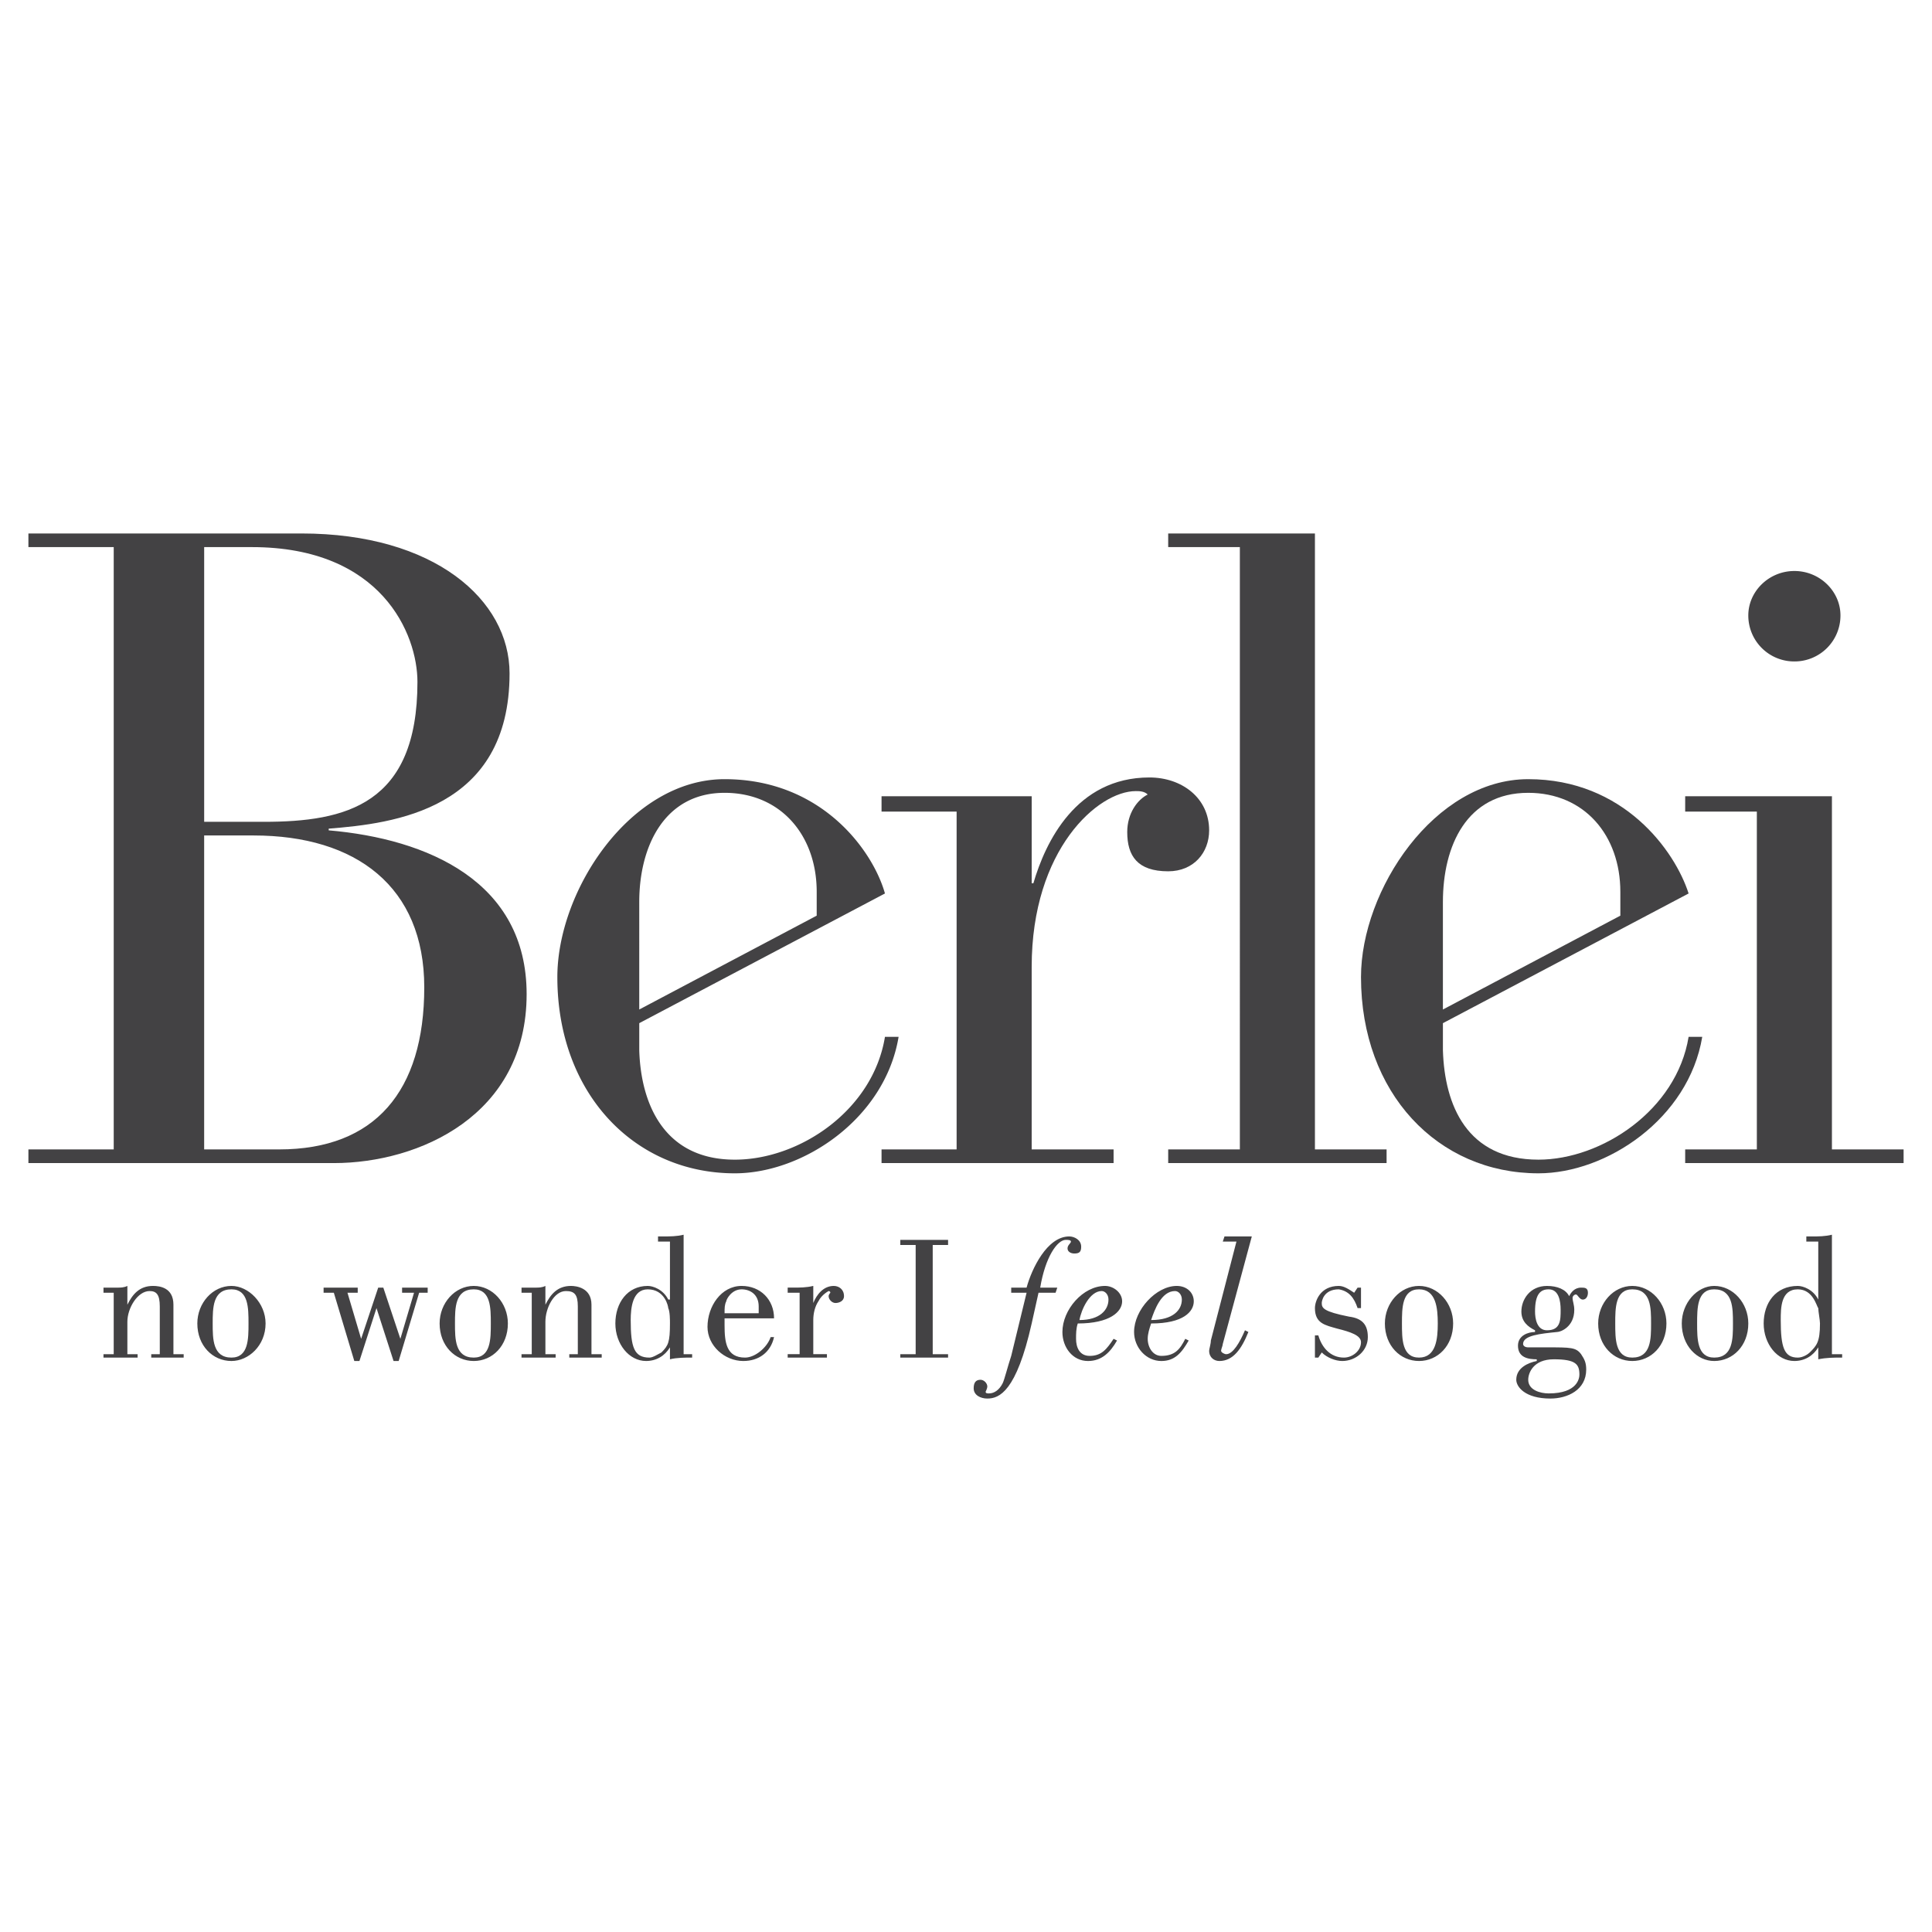
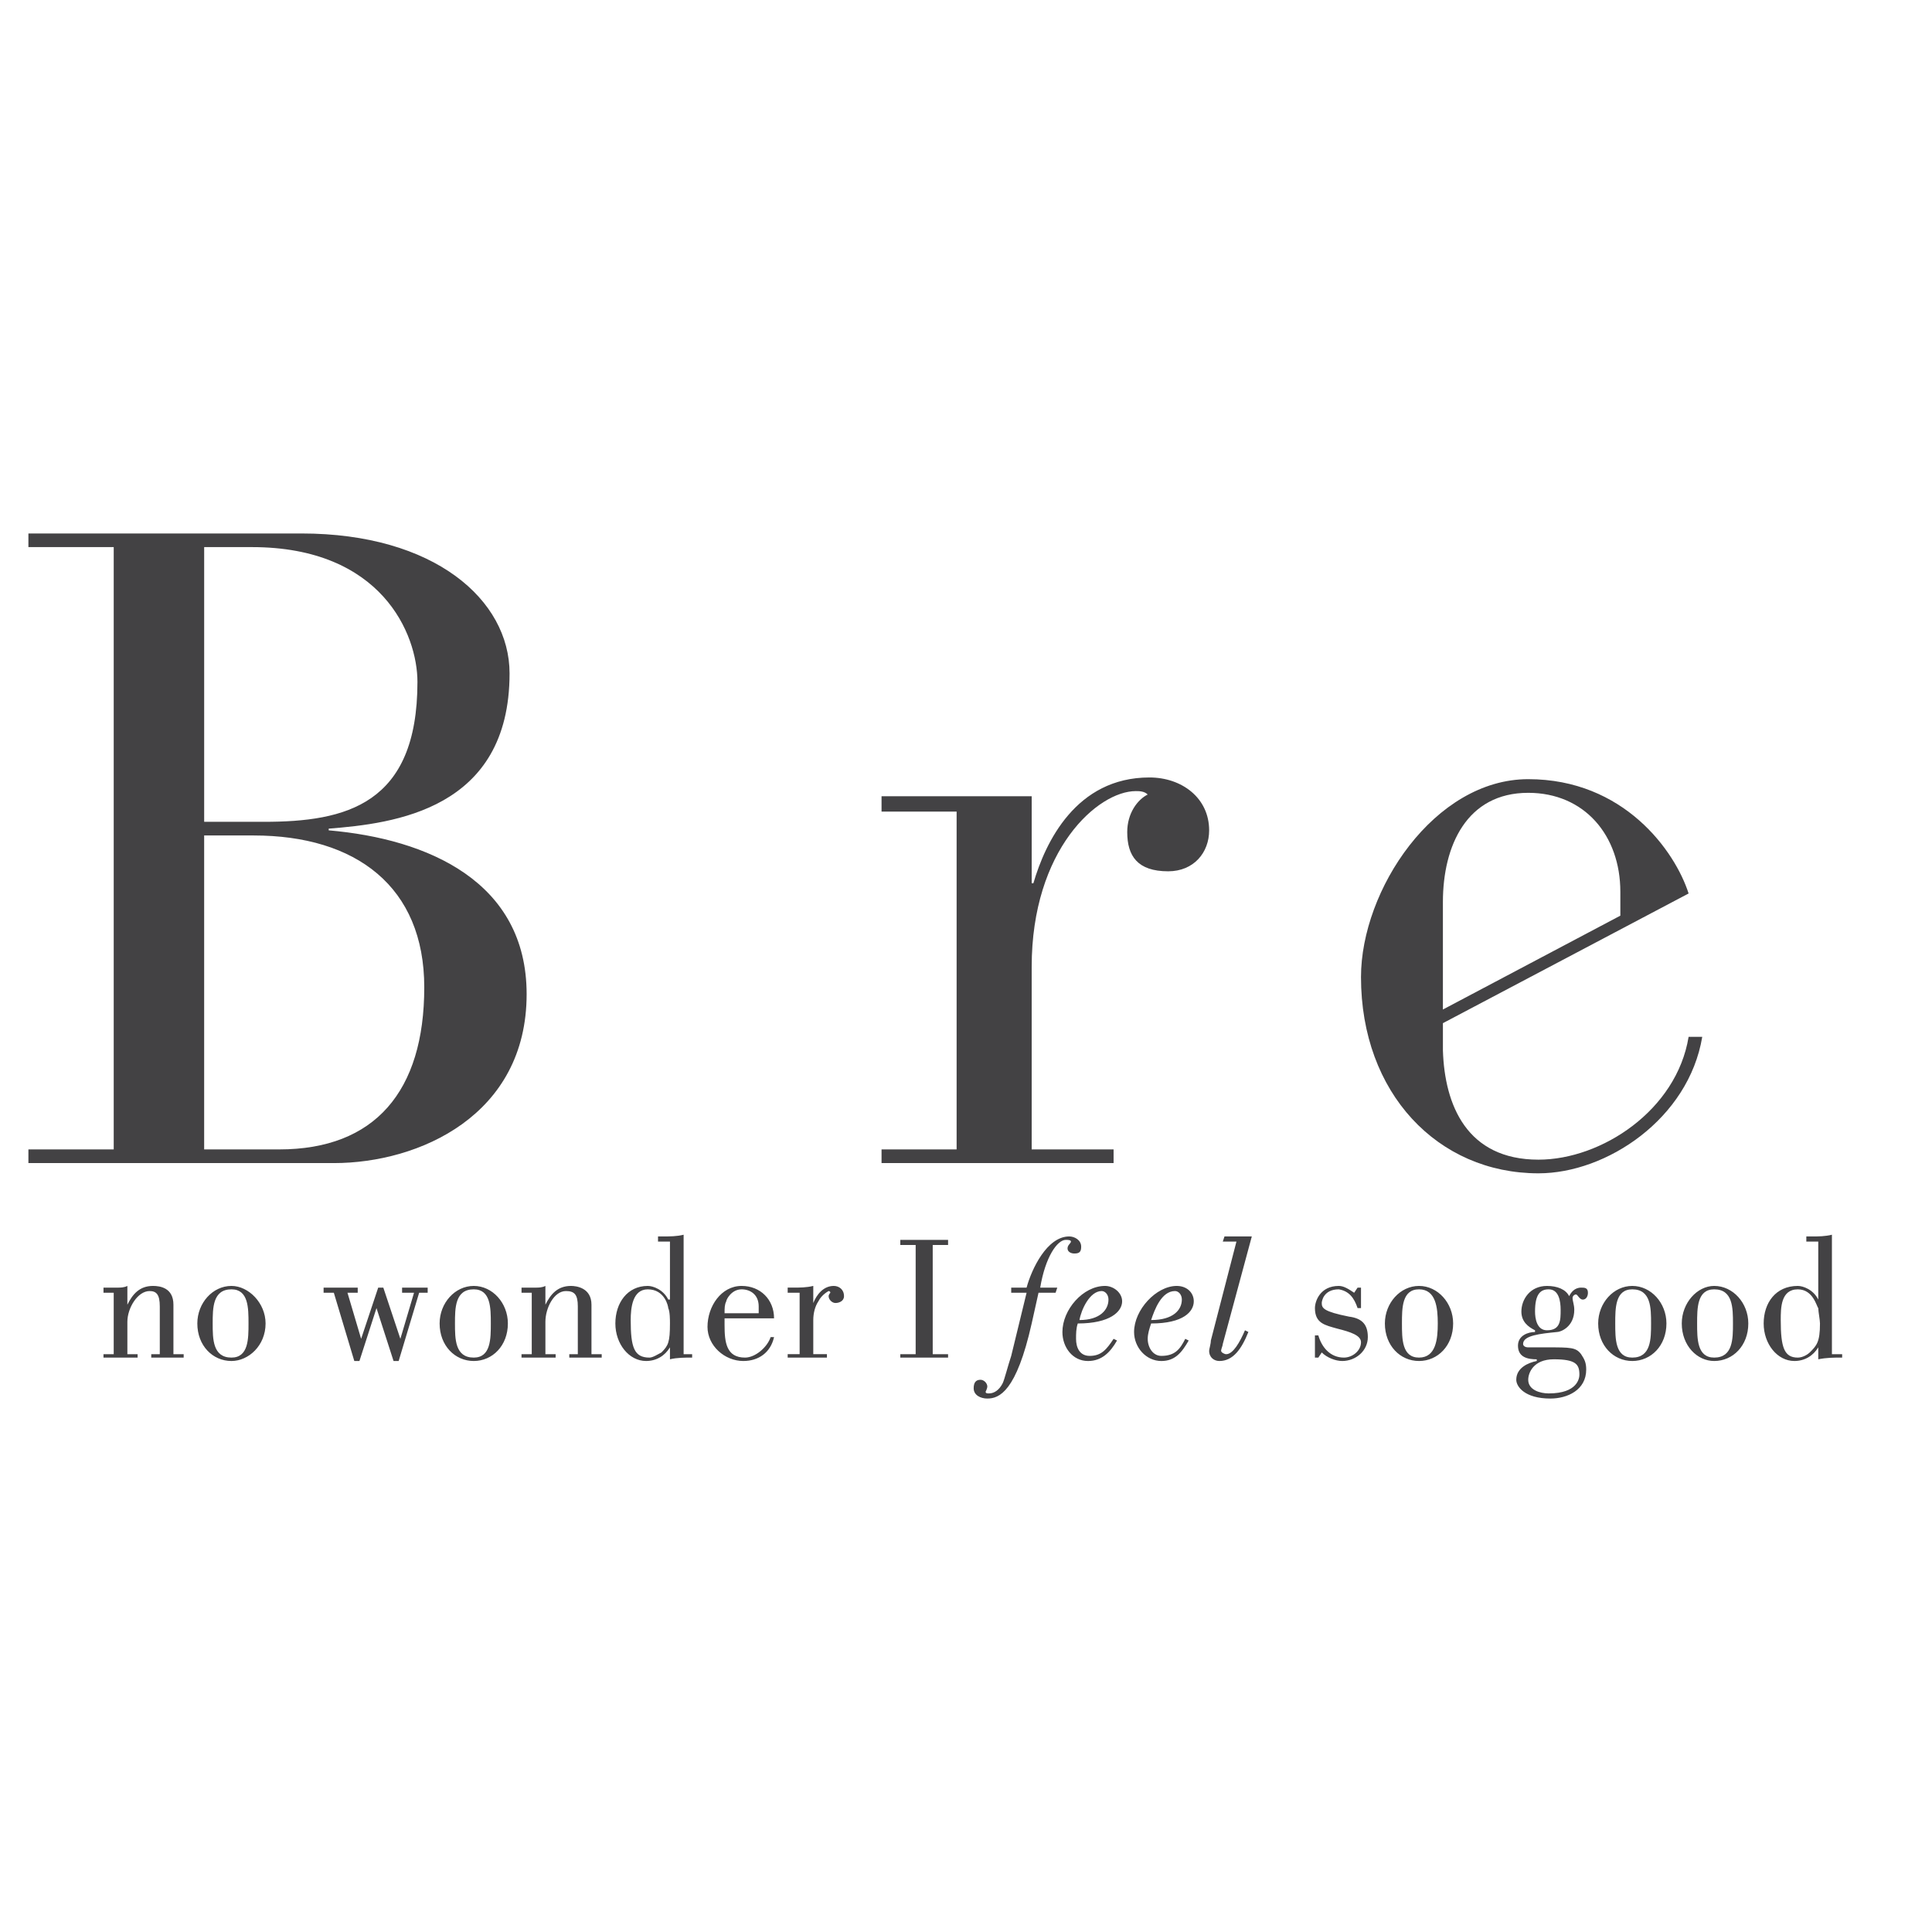
<svg xmlns="http://www.w3.org/2000/svg" width="2500" height="2500" viewBox="0 0 192.756 192.756">
  <g fill-rule="evenodd" clip-rule="evenodd">
    <path fill="#fff" d="M0 0h192.756v192.756H0V0z" />
    <path d="M11.346 128.979h-1.021v-.512h1.362c.34 0 .681 0 1.021-.17v1.873c.51-1.021 1.191-1.873 2.553-1.873.681 0 2.042.17 2.042 1.873v4.938h1.022v.34H15.09v-.34h.852v-4.768c0-1.191-.341-1.531-1.021-1.531-1.191 0-2.213 1.701-2.213 3.062v3.236h1.021v.34h-3.405v-.34h1.021v-6.128h.001zM23.092 128.637c1.702 0 1.702 1.873 1.702 3.406 0 1.531 0 3.404-1.702 3.404-1.872 0-1.872-1.873-1.872-3.404 0-1.533 0-3.406 1.872-3.406zm0-.34c-1.872 0-3.404 1.703-3.404 3.746 0 2.213 1.532 3.744 3.404 3.744 1.702 0 3.405-1.531 3.405-3.744 0-2.043-1.703-3.746-3.405-3.746zM32.285 128.979v-.512h3.405v.512h-1.022l1.362 4.595 1.703-5.107h.511l1.702 5.107 1.361-4.595h-1.191v-.512h2.553v.512h-.851l-2.043 6.808h-.51l-1.703-5.277-1.702 5.277h-.511l-2.042-6.808h-1.022zM47.266 128.637c1.703 0 1.703 1.873 1.703 3.406 0 1.531 0 3.404-1.703 3.404-1.873 0-1.873-1.873-1.873-3.404 0-1.533 0-3.406 1.873-3.406zm0-.34c-1.873 0-3.405 1.703-3.405 3.746 0 2.213 1.532 3.744 3.405 3.744s3.405-1.531 3.405-3.744c-.001-2.043-1.533-3.746-3.405-3.746zM53.054 128.979h-1.021v-.512h1.361c.34 0 .681 0 1.021-.17v1.873c.511-1.021 1.191-1.873 2.554-1.873.51 0 2.042.17 2.042 1.873v4.938h1.021v.34h-3.234v-.34h.851v-4.768c0-1.191-.34-1.531-1.191-1.531-1.192 0-2.043 1.701-2.043 3.062v3.236h1.021v.34h-3.405v-.34h1.021v-6.128h.002zM66.672 130.51c.17.342.17 1.191.17 1.533 0 1.871-.17 2.213-.851 2.893-.341.172-.852.512-1.192.512-1.532 0-1.873-1.021-1.873-3.746 0-1.191.17-3.064 1.702-3.064 1.704-.001 2.044 1.702 2.044 1.872zm1.533 4.597v-11.918c-.681.17-1.362.17-2.043.17h-.511v.512h1.191v5.787h-.17c-.511-1.021-1.532-1.361-2.043-1.361-2.042 0-3.234 1.703-3.234 3.746s1.362 3.744 3.064 3.744c1.021 0 1.873-.51 2.383-1.361v1.191c.681-.17 1.532-.17 2.213-.17v-.34h-.85zM72.29 131.021c0-.512 0-.852.17-1.191 0-.172.511-1.193 1.532-1.193.851 0 1.703.512 1.703 1.703v.682H72.29v-.001zm4.596 2.383c-.341 1.021-1.532 2.043-2.554 2.043-1.872 0-2.042-1.533-2.042-3.234v-.682h4.937c0-1.873-1.362-3.234-3.235-3.234-2.042 0-3.405 2.043-3.405 4.086 0 1.873 1.703 3.404 3.575 3.404 1.532 0 2.724-.852 3.064-2.383h-.34zM81.142 130c.34-.852 1.021-1.703 2.043-1.703.511 0 1.021.34 1.021 1.021 0 .512-.511.682-.852.682-.34 0-.681-.342-.681-.682 0-.17.17-.34.17-.34 0-.17-.17-.17-.17-.17s-.681.34-1.021 1.021c-.34.51-.511 1.191-.511 1.871v3.406h1.362v.34h-3.916v-.34h1.192v-6.129h-1.192v-.512h.511c.681 0 1.362 0 2.043-.17V130h.001zM94.59 135.447h-4.766v-.34h1.532v-10.896h-1.532v-.51h4.766v.51h-1.532v10.896h1.532v.34zM103.613 128.979l-.682 3.064c-1.531 6.809-3.234 7.49-4.426 7.49-.682 0-1.361-.342-1.361-1.021 0-.512.17-.852.68-.852.342 0 .682.34.682.682 0 .17-.17.51-.17.51 0 .17.17.17.34.17.512 0 1.021-.34 1.363-1.021.17-.34.51-1.701.85-2.723l1.533-6.299h-1.533v-.512h1.533c.51-1.873 2.043-5.107 4.256-5.107.51 0 1.191.342 1.191 1.021 0 .512-.17.682-.682.682-.34 0-.68-.17-.68-.51 0-.342.34-.512.34-.682s-.34-.17-.512-.17c-.85 0-2.043 1.701-2.553 4.766h1.703l-.17.512h-1.702zM107.699 131.701c.17-1.021 1.021-2.893 2.213-2.893.34 0 .68.34.68.85 0 1.022-.85 2.043-2.893 2.043zm3.405 1.873c-.682 1.021-1.191 1.703-2.383 1.703-1.021 0-1.363-.852-1.363-1.703 0-.51 0-1.021.172-1.531 3.234 0 4.426-1.191 4.426-2.213 0-.852-.852-1.533-1.703-1.533-2.213 0-4.256 2.383-4.256 4.596 0 1.533 1.021 2.895 2.553 2.895 1.363 0 2.215-.852 2.895-2.043l-.341-.171zM114.848 131.701c.342-1.021 1.021-2.893 2.385-2.893.34 0 .68.34.68.85-.001 1.022-.852 2.043-3.065 2.043zm3.406 1.873c-.512 1.021-1.021 1.703-2.385 1.703-.85 0-1.361-.852-1.361-1.703 0-.51.17-1.021.34-1.531 3.234 0 4.256-1.191 4.256-2.213 0-.852-.68-1.533-1.701-1.533-2.043 0-4.256 2.383-4.256 4.596 0 1.533 1.191 2.895 2.723 2.895 1.363 0 2.043-.852 2.725-2.043l-.341-.171zM121.998 123.871l.17-.512h2.725l-2.895 10.727c0 .17-.17.51-.17.68s.34.342.51.342c.682 0 1.363-1.193 1.873-2.385l.34.17c-.68 1.703-1.531 2.895-2.893 2.895-.512 0-1.021-.34-1.021-1.021 0-.17.17-.68.17-1.021l2.553-9.873h-1.362v-.002zM135.787 128.467v2.043h-.34c-.342-1.021-.852-1.701-1.873-1.873-1.533 0-1.703 1.193-1.703 1.363 0 .51.17.852 2.725 1.361 1.361.17 1.873.852 1.873 2.043 0 1.361-1.191 2.383-2.555 2.383-.68 0-1.531-.34-2.043-.852l-.34.512h-.34v-2.213h.34c.34 1.191 1.191 2.213 2.553 2.213.852 0 1.703-.682 1.703-1.533 0-.68-1.021-1.021-2.383-1.361-1.191-.34-2.213-.51-2.213-2.043 0-.68.51-2.213 2.383-2.213.51 0 1.021.34 1.531.682l.342-.512h.34zM141.574 128.637c1.703 0 1.873 1.873 1.873 3.406 0 1.531-.17 3.404-1.873 3.404-1.701 0-1.701-1.873-1.701-3.404 0-1.533 0-3.406 1.701-3.406zm0-.34c-1.871 0-3.404 1.703-3.404 3.746 0 2.213 1.533 3.744 3.404 3.744 1.873 0 3.406-1.531 3.406-3.744 0-2.043-1.533-3.746-3.406-3.746zM152.471 137.66c0-.682.51-2.043 2.553-2.043 2.213 0 2.553.51 2.553 1.531 0 .342-.17 1.873-3.064 1.873-.851 0-2.042-.339-2.042-1.361zm0-3.234c-.342 0-.512-.17-.512-.34 0-.852 1.703-1.021 3.404-1.193.342 0 1.703-.51 1.703-2.213 0-.51-.17-.85-.17-1.191 0-.17.17-.34.34-.34s.34.51.682.51c.34 0 .51-.34.51-.68 0-.512-.34-.512-.68-.512-.682 0-1.021.512-1.193.852-.34-.682-1.191-1.021-2.213-1.021-1.701 0-2.553 1.361-2.553 2.555 0 1.02.682 1.531 1.361 1.871v.17c-.68 0-1.701.342-1.701 1.363 0 1.191 1.021 1.361 1.873 1.361v.17c-.852.17-2.043.682-2.043 1.873 0 .682.85 1.873 3.404 1.873 1.701 0 3.574-.852 3.574-2.895 0-.682-.17-1.021-.51-1.531-.512-.682-1.021-.682-3.406-.682h-1.87zm2.041-5.789c1.023 0 1.193 1.193 1.193 2.043 0 1.021 0 2.043-1.363 2.043-1.02 0-1.191-1.191-1.191-1.871-.001-1.704.511-2.215 1.361-2.215zM162.854 128.637c1.873 0 1.873 1.873 1.873 3.406 0 1.531 0 3.404-1.873 3.404-1.701 0-1.701-1.873-1.701-3.404-.001-1.533-.001-3.406 1.701-3.406zm0-.34c-1.871 0-3.404 1.703-3.404 3.746 0 2.213 1.533 3.744 3.404 3.744 1.873 0 3.406-1.531 3.406-3.744 0-2.043-1.533-3.746-3.406-3.746zM171.025 128.637c1.873 0 1.873 1.873 1.873 3.406 0 1.531 0 3.404-1.873 3.404-1.703 0-1.703-1.873-1.703-3.404 0-1.533 0-3.406 1.703-3.406zm0-.34c-1.703 0-3.234 1.703-3.234 3.746 0 2.213 1.531 3.744 3.234 3.744 1.873 0 3.404-1.531 3.404-3.744.001-2.043-1.531-3.746-3.404-3.746zM181.41 130.51c0 .342.17 1.191.17 1.533 0 1.871-.34 2.213-1.021 2.893-.17.172-.682.512-1.191.512-1.361 0-1.703-1.021-1.703-3.746 0-1.191 0-3.064 1.703-3.064 1.53-.001 1.872 1.702 2.042 1.872zm1.361 4.597v-11.918c-.682.17-1.361.17-1.873.17h-.68v.512h1.191v5.787c-.512-1.021-1.533-1.361-2.043-1.361-2.213 0-3.404 1.703-3.404 3.746s1.361 3.744 3.064 3.744c1.02 0 1.871-.51 2.383-1.361v1.191c.852-.17 1.531-.17 2.383-.17v-.34h-1.021zM20.369 54.585h4.767c12.938 0 16.513 8.683 16.513 13.449 0 12.257-7.149 13.959-15.321 13.959H20.37V54.585h-.001zm-9.023 60.093H2.834v1.363h30.472c8.511 0 19.236-4.768 19.236-16.854 0-11.236-9.873-15.492-19.747-16.343v-.17c6.469-.511 18.044-1.872 18.044-15.491 0-7.32-7.49-13.959-20.769-13.959H2.834v1.361h8.512v60.093zm9.023-31.323h4.937c10.214 0 17.023 5.107 17.023 15.15 0 10.385-4.937 16.172-14.47 16.172h-7.49V83.355zM95.442 80.972h-7.49V79.44h14.98v8.682h.17c1.191-4.085 4.256-10.554 11.576-10.554 3.234 0 5.959 2.043 5.959 5.277 0 2.213-1.533 4.085-4.086 4.085-3.064 0-4.086-1.532-4.086-3.915 0-1.873 1.021-3.235 2.043-3.745-.34-.341-.852-.341-1.191-.341-3.746 0-10.385 5.788-10.385 17.534v18.215h8.172v1.363H87.952v-1.363h7.49V80.972z" fill="#434244" />
-     <path fill="#434244" d="M123.701 54.585h-7.15v-1.361h14.64v61.454h7.149v1.363h-21.789v-1.363h7.15V54.585zM175.281 80.972h-7.15V79.44h14.641v35.238h7.15v1.363h-21.791v-1.363h7.15V80.972zm3.746-24.003c2.553 0 4.596 2.043 4.596 4.426a4.578 4.578 0 0 1-4.596 4.597 4.578 4.578 0 0 1-4.598-4.597c.001-2.383 2.044-4.426 4.598-4.426zM81.482 90.846v.51l-17.704 9.363V89.995c0-5.618 2.554-10.895 8.512-10.895 5.618 0 9.192 4.256 9.192 9.874v1.872zm-17.704 11.236l24.514-12.939C87.1 84.888 81.994 77.738 72.29 77.738c-9.363 0-16.683 11.065-16.683 19.747 0 11.576 7.661 19.578 17.705 19.578 6.809 0 14.98-5.449 16.342-13.619h-1.362c-1.192 7.32-8.512 12.256-14.98 12.256-6.979 0-9.363-5.447-9.533-10.895v-2.723h-.001z" />
    <path d="M161.662 90.846v.51l-17.703 9.363V89.995c0-5.618 2.383-10.895 8.512-10.895 5.617 0 9.191 4.256 9.191 9.874v1.872zm-17.703 11.236l24.514-12.939c-1.363-4.255-6.469-11.405-16.002-11.405-9.363 0-16.684 11.065-16.684 19.747 0 11.576 7.66 19.578 17.705 19.578 6.809 0 14.98-5.449 16.342-13.619h-1.361c-1.193 7.32-8.684 12.256-14.98 12.256-7.15 0-9.363-5.447-9.533-10.895v-2.723h-.001z" fill="#434244" />
  </g>
</svg>